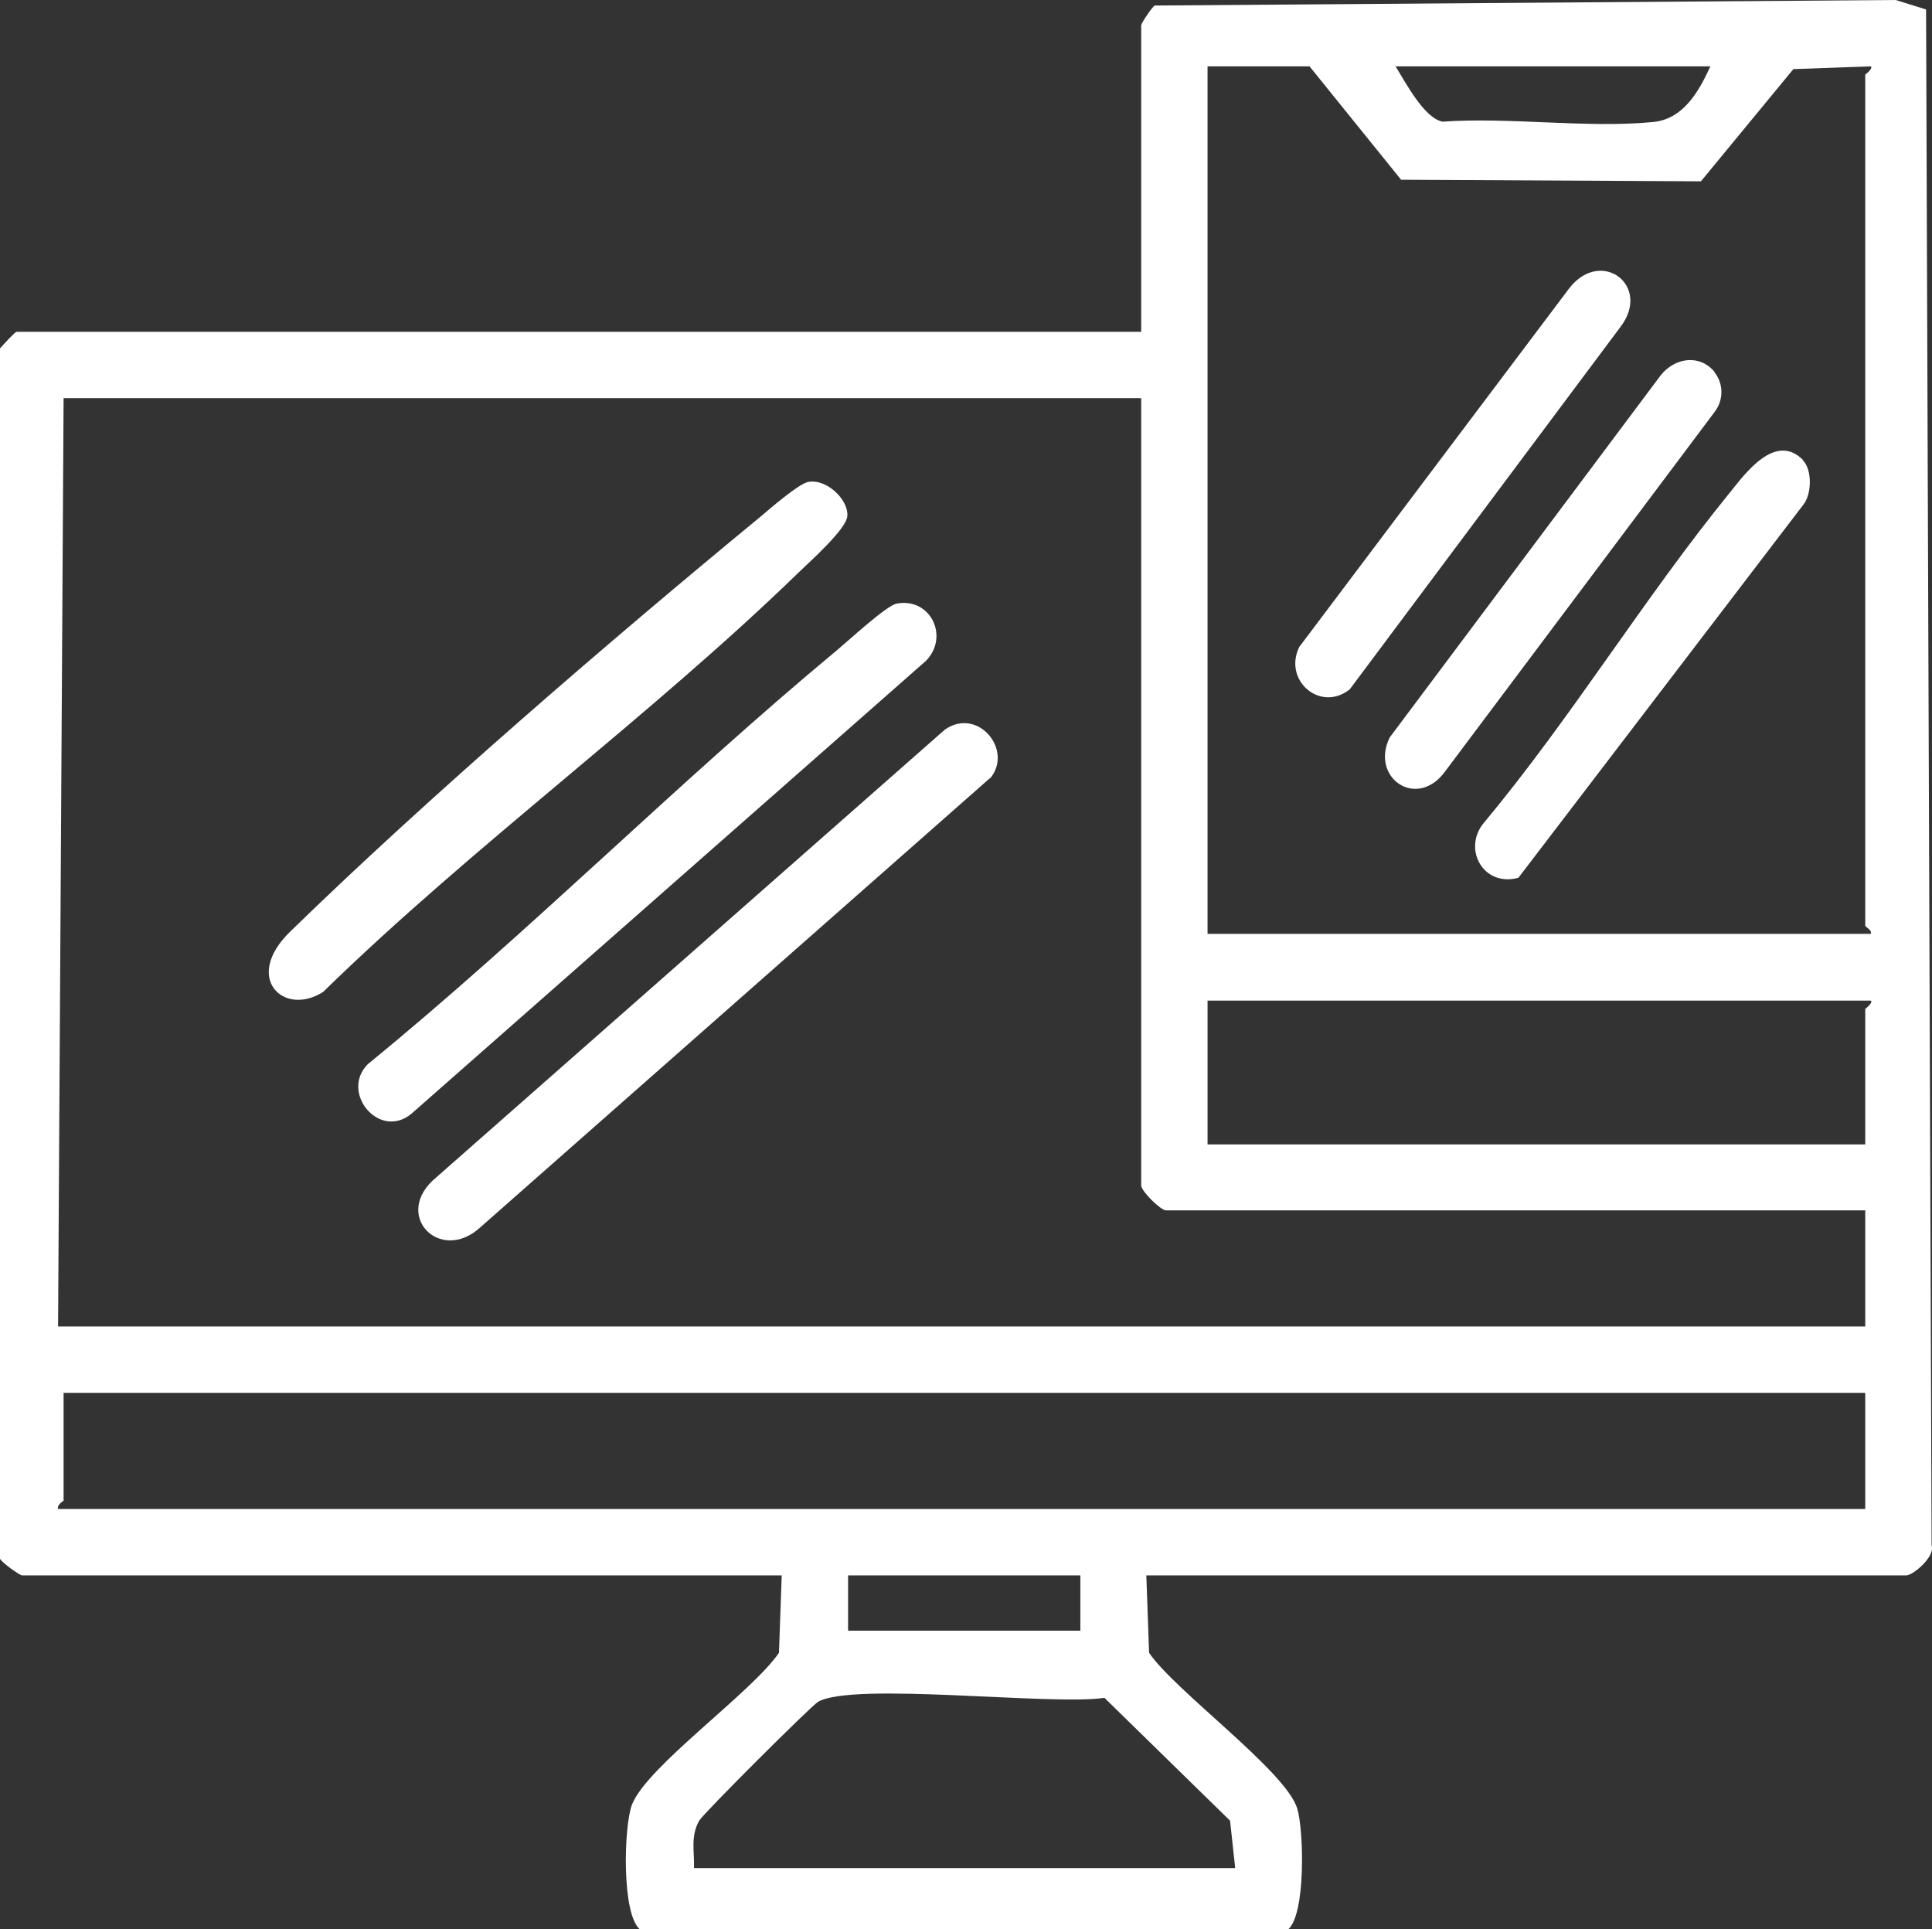
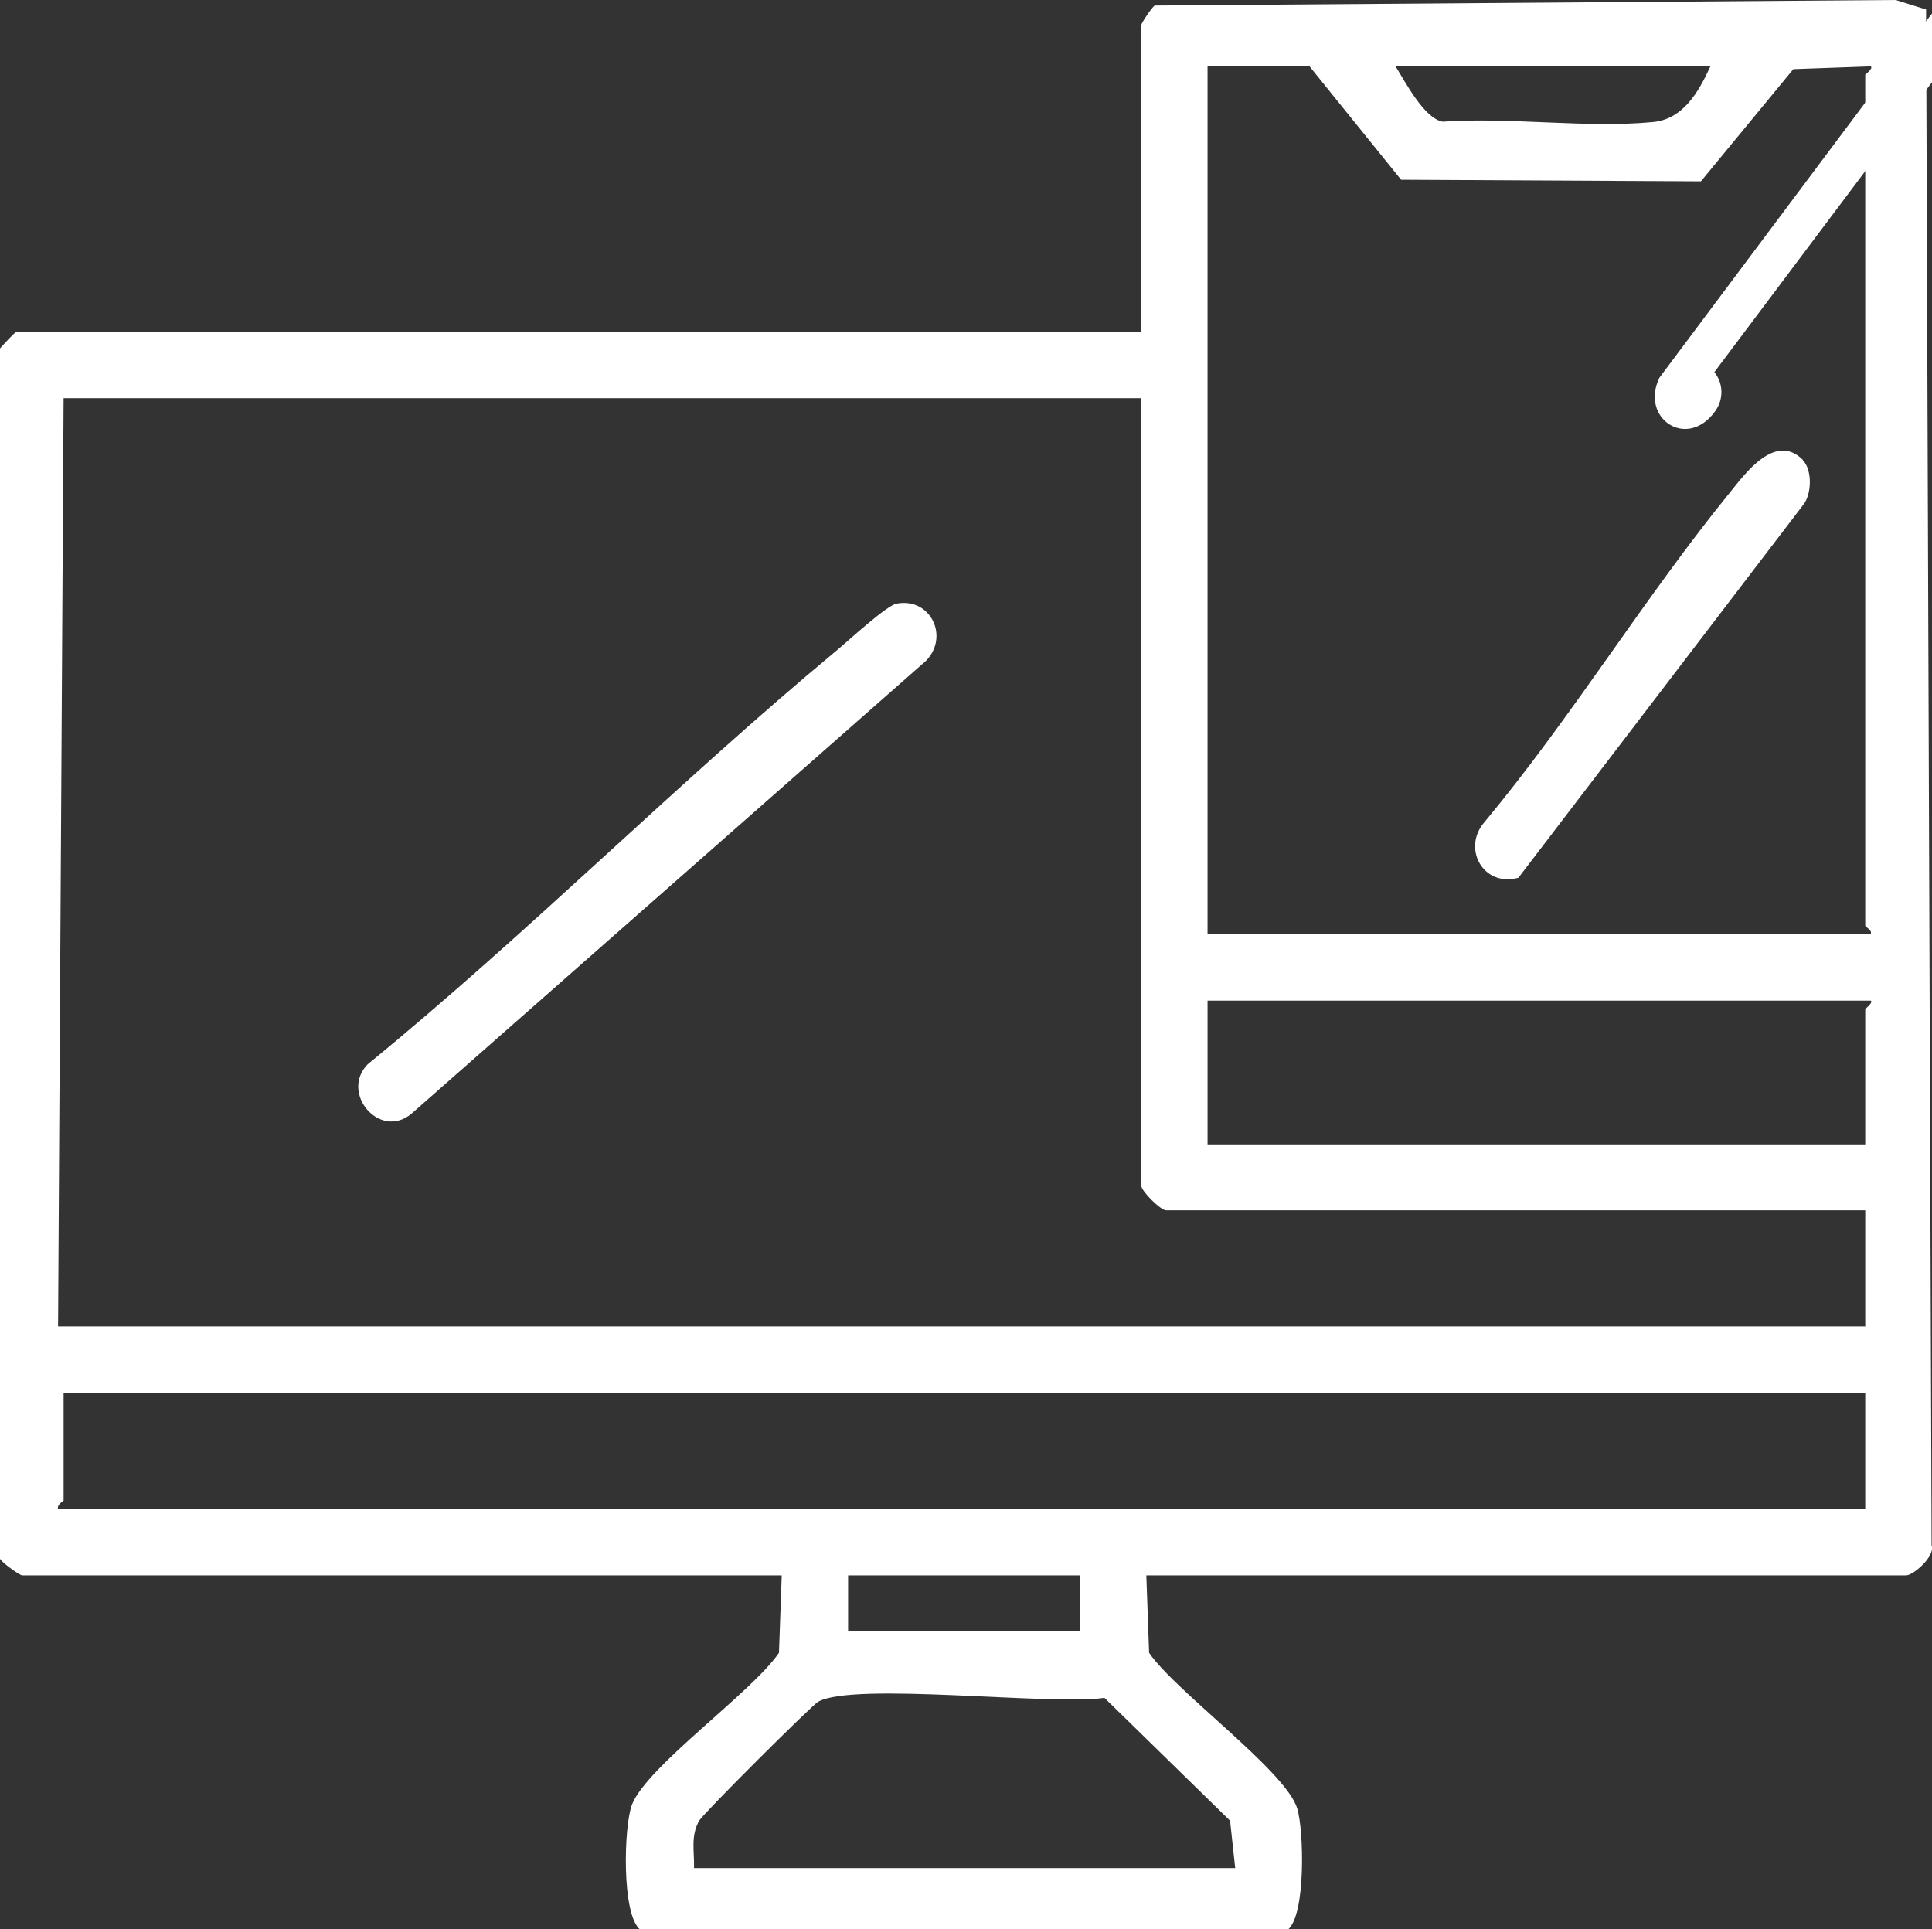
<svg xmlns="http://www.w3.org/2000/svg" id="Layer_1" version="1.1" viewBox="0 0 48.91 48.84">
  <rect x="0" y="0" width="48.91" height="48.84" fill="#333333" stroke="none" />
  <defs>
    <style>
      .st0 {
        fill: #fff;
      }
    </style>
  </defs>
  <g id="FXFtOp">
    <g>
      <path class="st0" d="M28.89.64c.01-.07.27-.45.34-.5l18.76-.14.77.24.14,38.88c.1.28-.47.76-.64.76h-19.24l.07,1.96c.67.98,3.46,2.99,3.75,3.94.17.56.22,2.71-.24,3.07h-16.39c-.48-.37-.42-2.63-.21-3.17.39-.98,3.03-2.83,3.72-3.84l.07-1.96H.56c-.06,0-.51-.32-.56-.42V8.82c.08-.09.38-.42.42-.42h28.47V.64ZM33.16,1.68h-2.59v21.96h16.79c.04-.1-.14-.17-.14-.21V1.89s.21-.16.14-.21l-1.96.07-2.34,2.84-7.59-.04-2.31-2.86ZM43.3,1.68h-7.97c.25.4.72,1.31,1.19,1.4,1.71-.12,3.65.17,5.32.01.77-.07,1.16-.76,1.46-1.41ZM28.89,10.08H1.61l-.14,23.5h45.75v-2.94h-17.7c-.14,0-.63-.49-.63-.63V10.08ZM47.36,25.33h-16.79v3.64h16.65v-3.43s.21-.16.14-.21ZM47.22,35.26H1.61v2.73s-.18.11-.14.21h45.75v-2.94ZM27.35,39.88h-5.88v1.4h5.88v-1.4ZM31.27,47.29l-.13-1.2-3.18-3.11c-1.35.2-6.36-.41-7.25.1-.18.11-2.9,2.82-3.01,3.01-.22.39-.12.77-.13,1.2h13.71Z" />
      <path class="st0" d="M22.7,15.28c.86-.16,1.34.84.74,1.45l-13.02,11.46c-.81.68-1.82-.53-1.11-1.25,4.09-3.34,7.83-7.12,11.89-10.49.3-.25,1.24-1.12,1.5-1.17Z" />
-       <path class="st0" d="M20.46,12.2c.46-.09,1.03.45.99.87-.03.33-.94,1.14-1.23,1.42-3.78,3.67-8.25,6.92-12.04,10.62-1,.64-2.04-.36-.83-1.53,3.49-3.4,8.1-7.37,11.89-10.49.25-.21.97-.84,1.22-.89Z" />
-       <path class="st0" d="M25.07,19.69l-12.9,11.37c-1.03.96-2.27-.32-1.12-1.26l12.87-11.33c.83-.58,1.74.51,1.15,1.23Z" />
-       <path class="st0" d="M43.4,9.42c.23.28.24.69.02.99l-6.83,9.11c-.71.99-1.91.18-1.41-.85l6.87-9.18c.36-.44.98-.53,1.36-.07Z" />
+       <path class="st0" d="M43.4,9.42c.23.28.24.69.02.99c-.71.99-1.91.18-1.41-.85l6.87-9.18c.36-.44.98-.53,1.36-.07Z" />
      <path class="st0" d="M45.64,11.65c.24.24.23.86.01,1.13l-7.21,9.44c-.9.25-1.44-.76-.85-1.42,2.21-2.66,4.03-5.66,6.21-8.34.38-.47,1.14-1.52,1.84-.82Z" />
-       <path class="st0" d="M34.17,17.45c-.74.59-1.69-.22-1.28-1.07l6.85-9.1c.81-1.01,2.08-.04,1.28,1l-6.85,9.17Z" />
    </g>
  </g>
</svg>